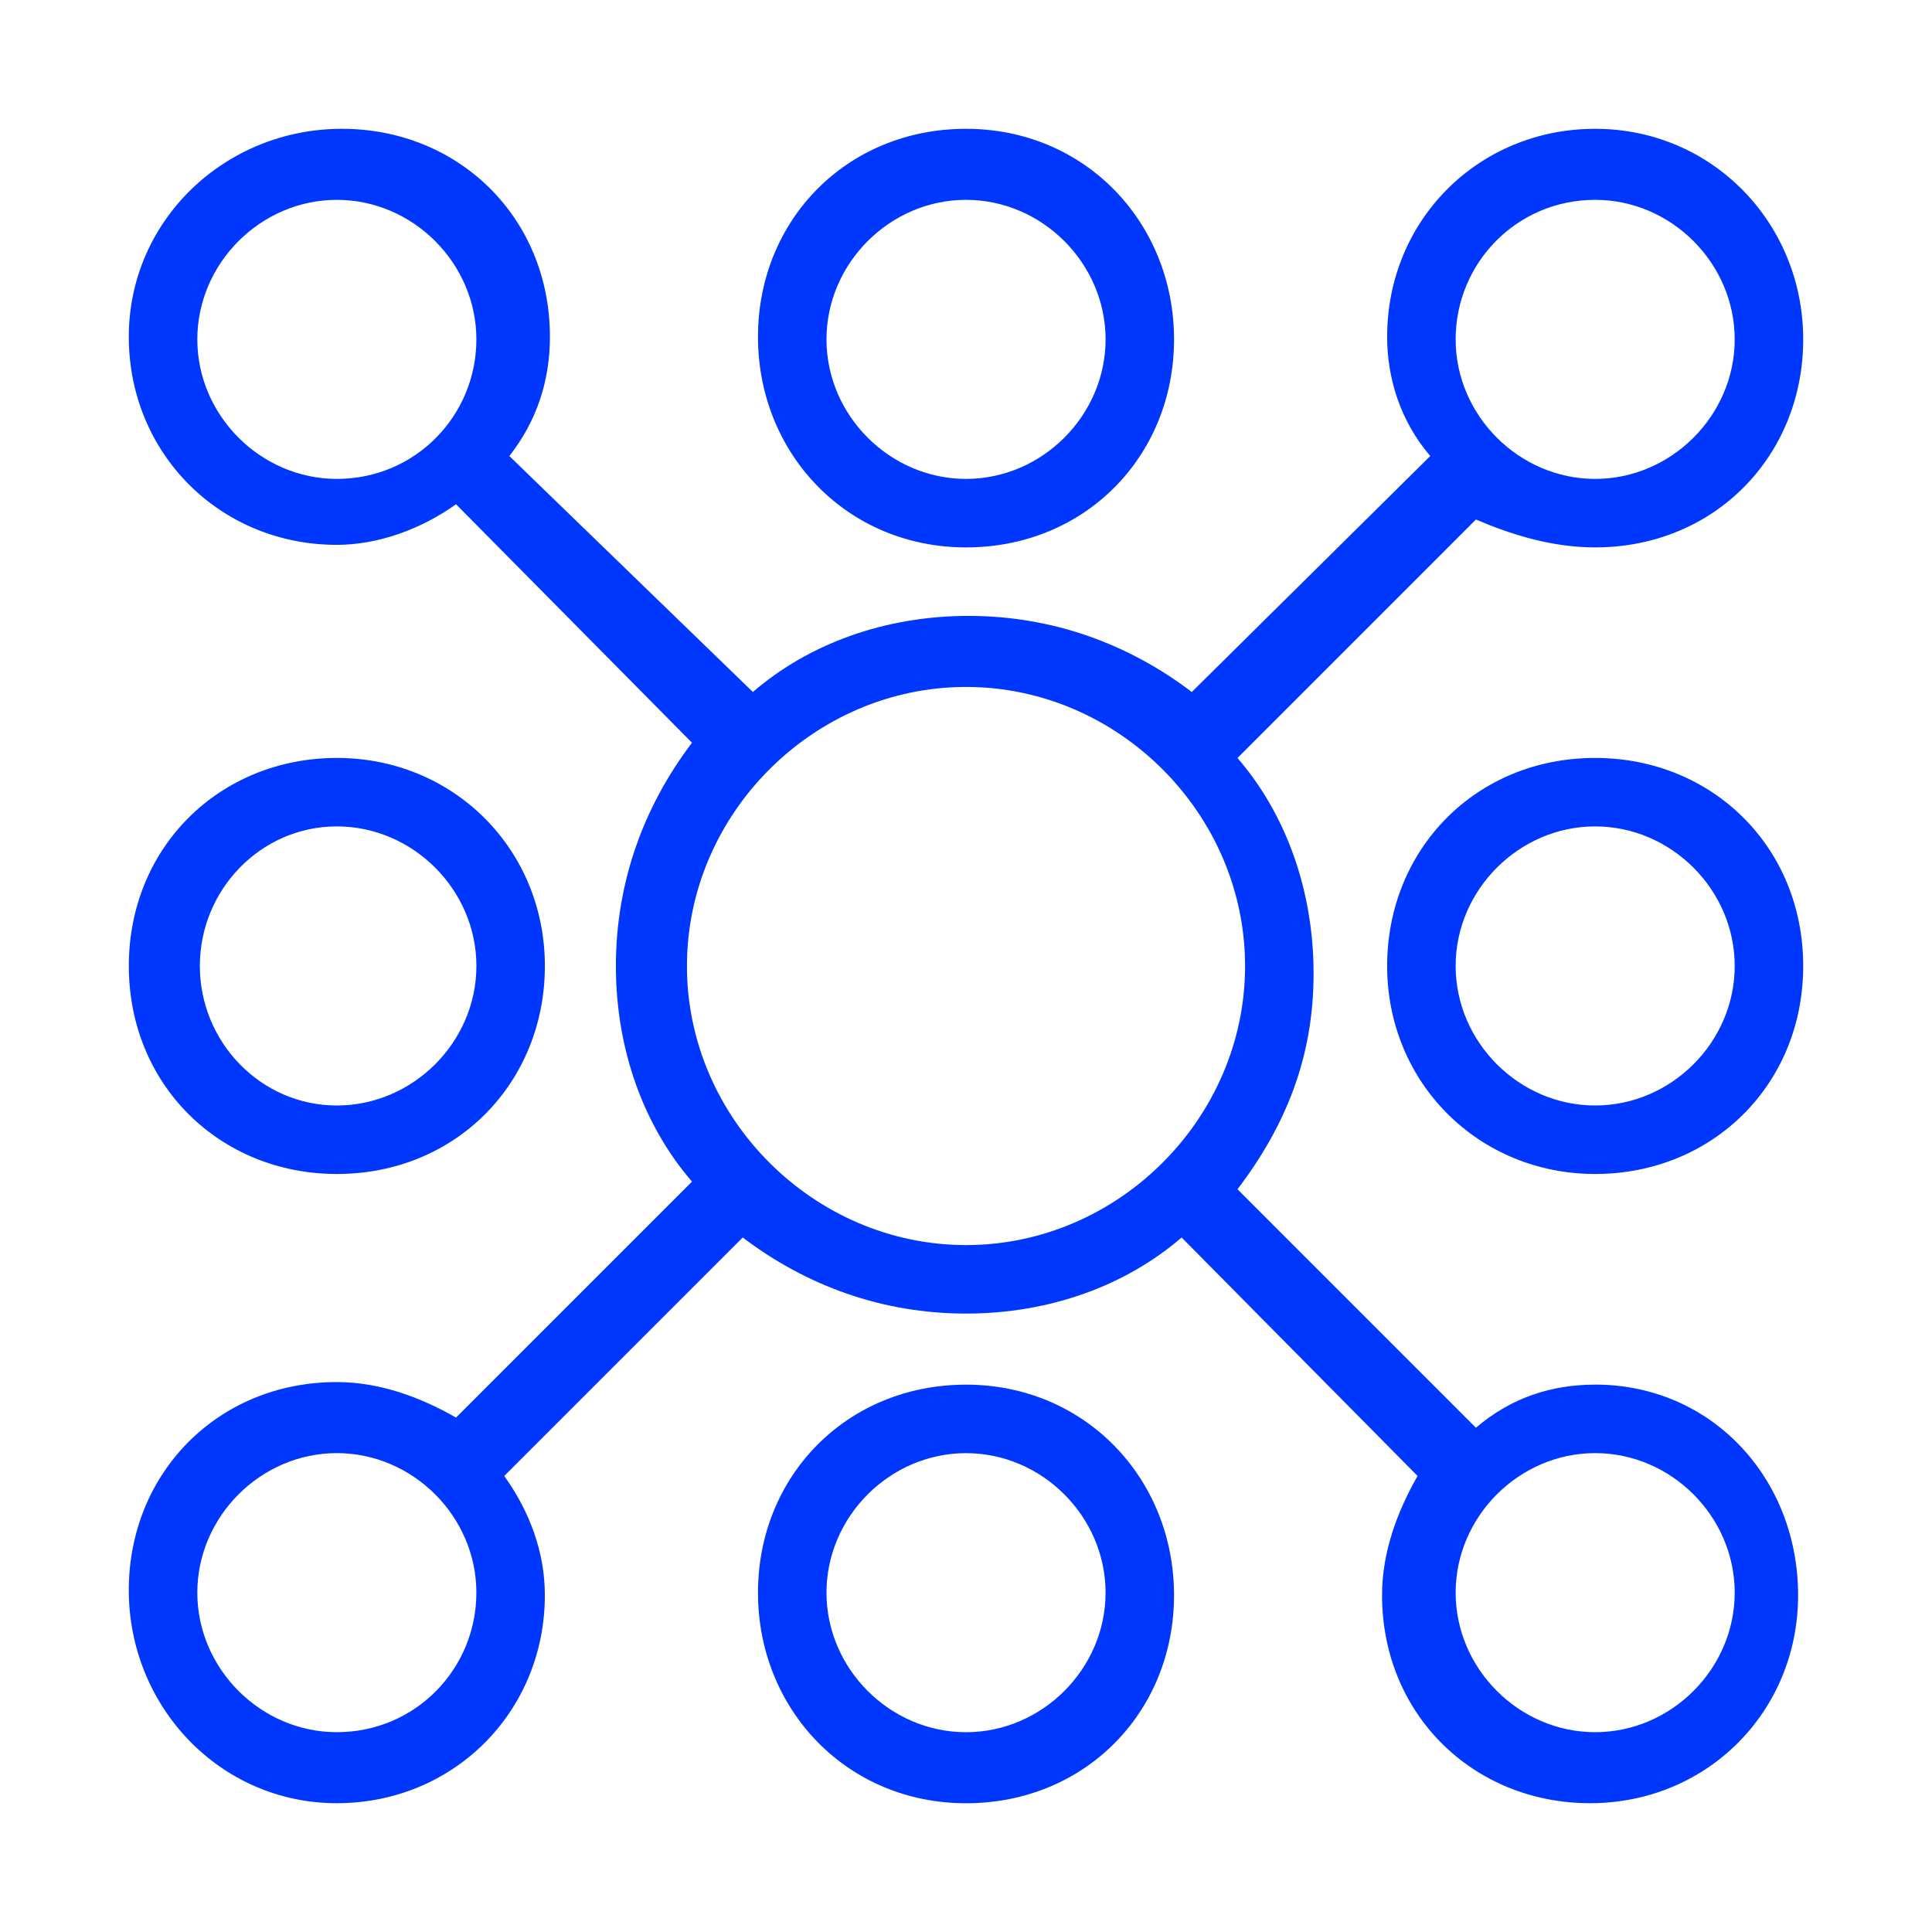
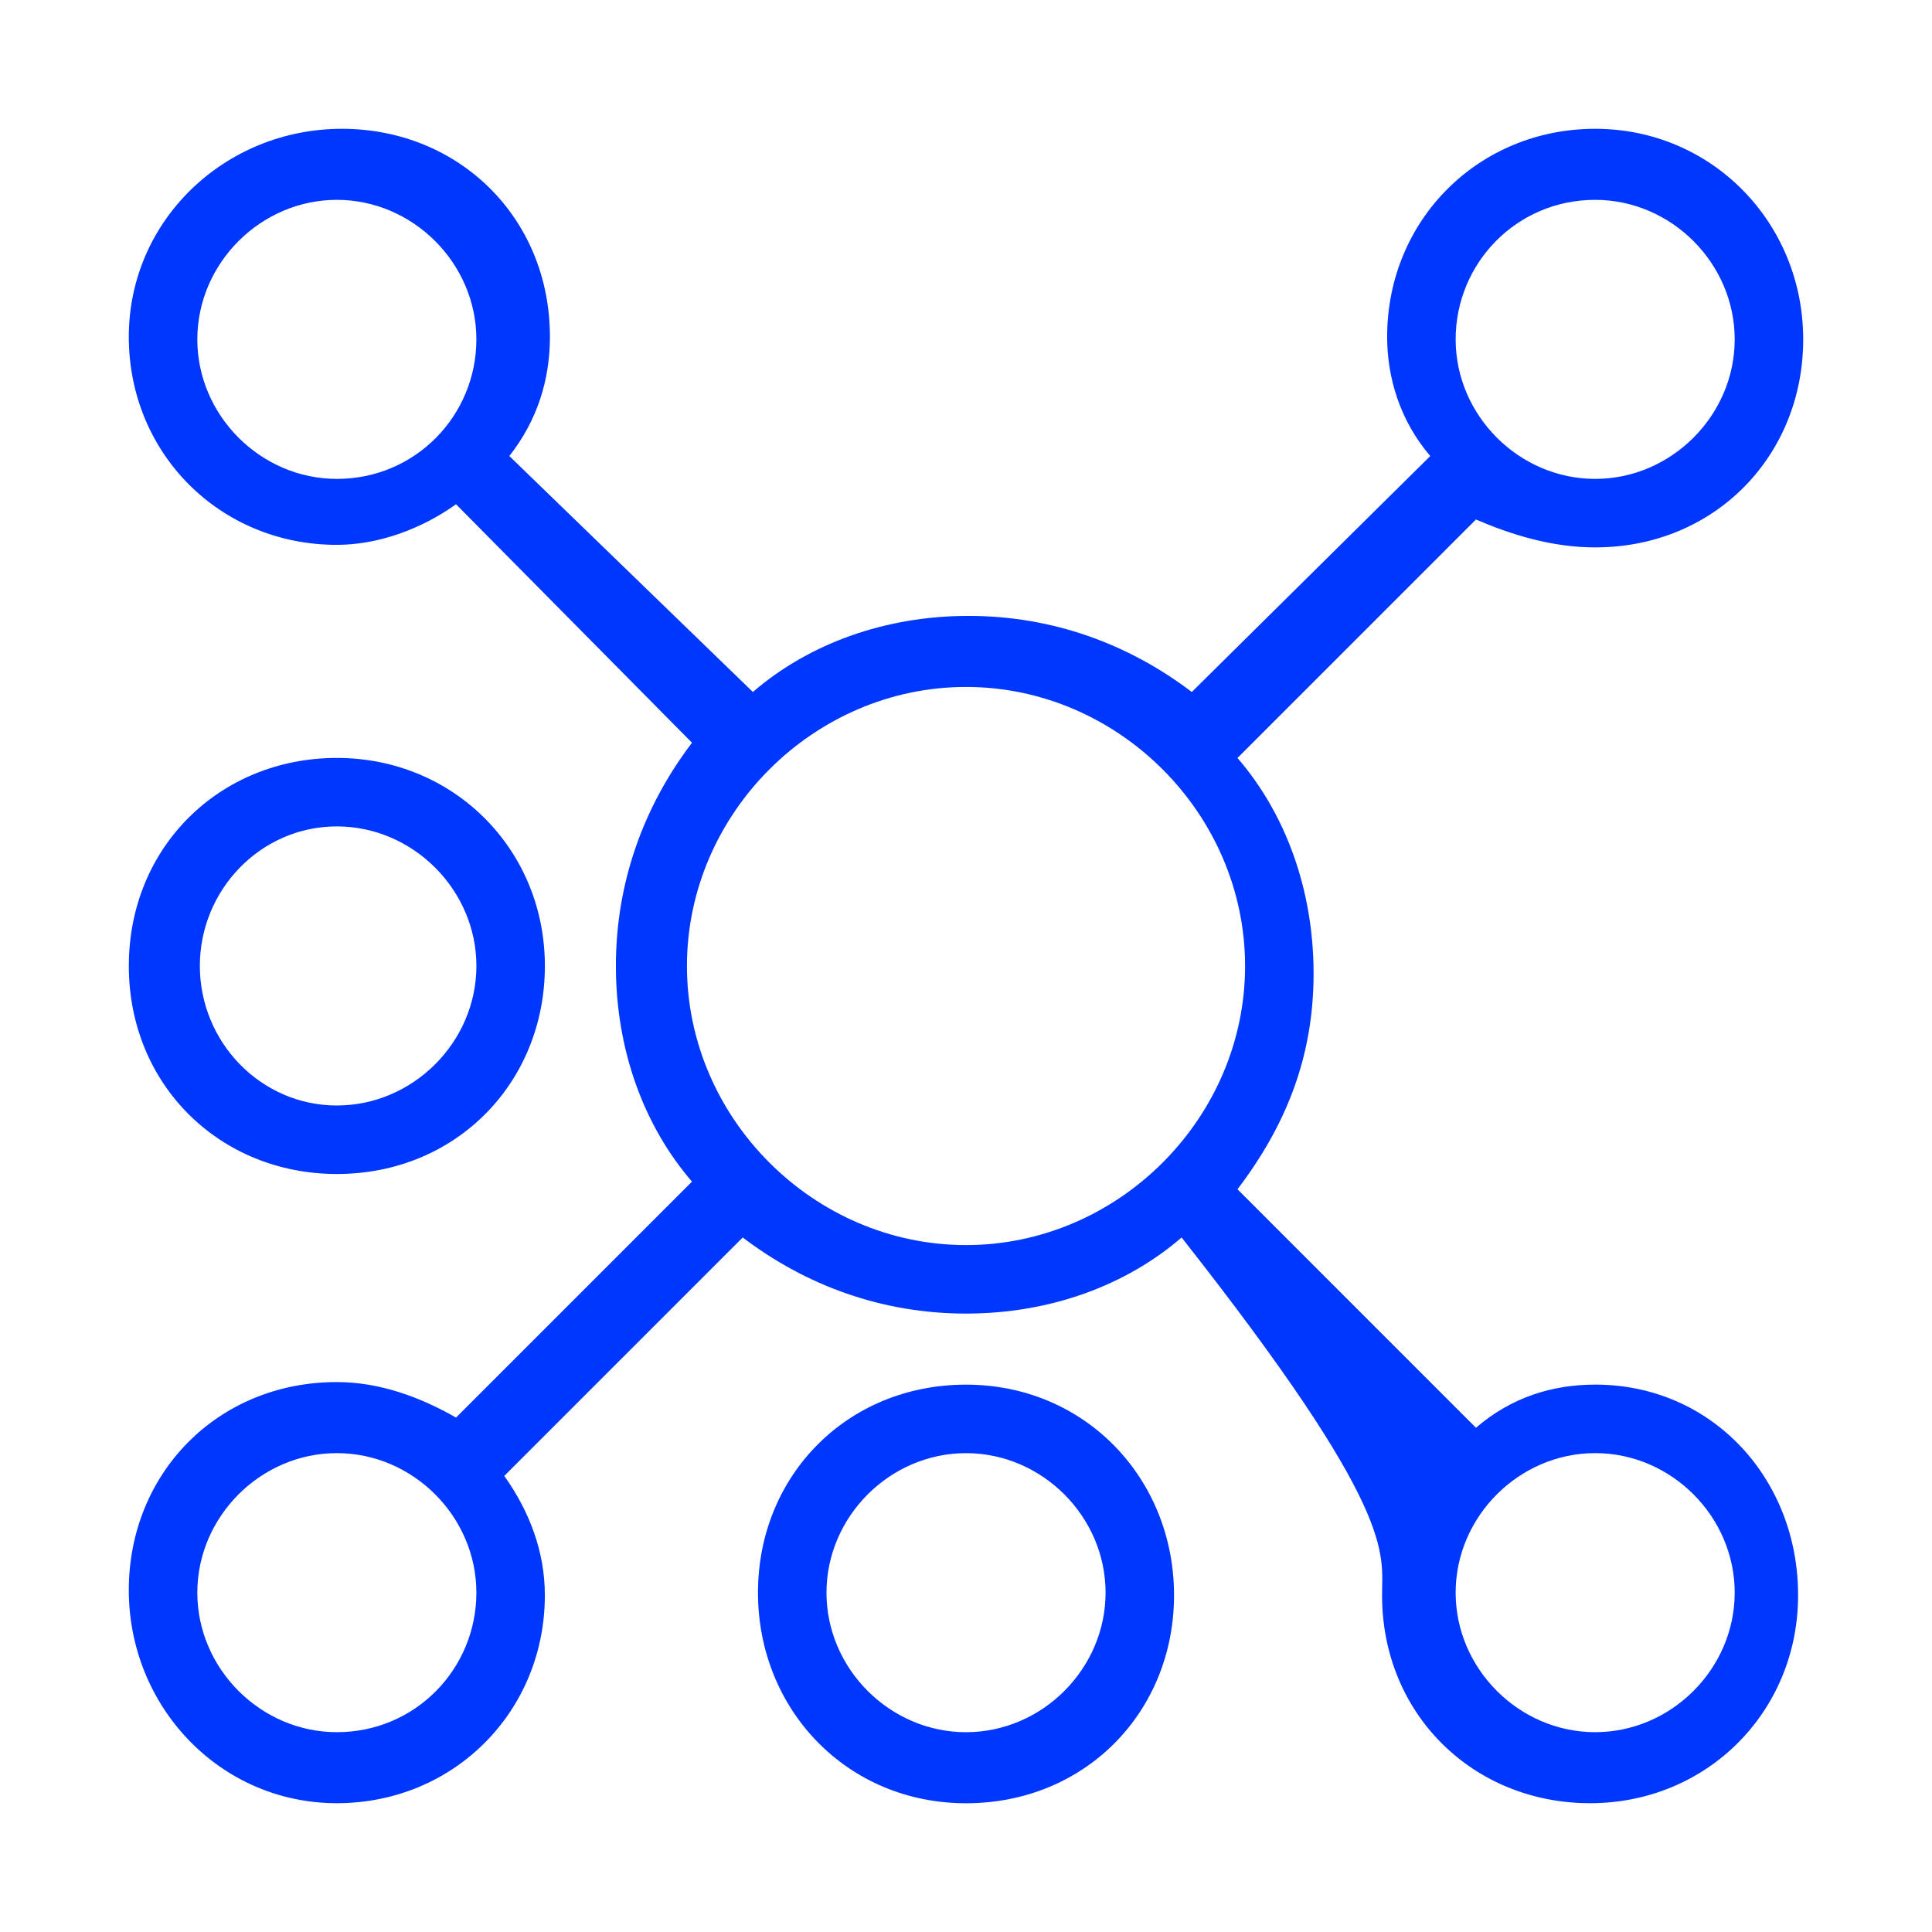
<svg xmlns="http://www.w3.org/2000/svg" width="75" height="75" viewBox="0 0 75 75" fill="none">
-   <path d="M37.501 21.25C42.129 21.25 45.576 17.705 45.576 13.175C45.576 8.645 42.129 5 37.501 5C32.873 5 29.425 8.545 29.425 13.075C29.425 17.605 32.873 21.25 37.501 21.25ZM37.501 7.758C40.455 7.758 42.918 10.22 42.918 13.175C42.918 16.129 40.455 18.591 37.501 18.591C34.547 18.591 32.084 16.129 32.084 13.175C32.084 10.22 34.547 7.758 37.501 7.758Z" fill="#0037FF" />
-   <path d="M61.924 29.423C57.296 29.423 53.849 32.968 53.849 37.498C53.849 42.028 57.394 45.574 61.924 45.574C66.455 45.574 70 42.126 70 37.498C70 32.87 66.455 29.423 61.924 29.423ZM61.924 42.915C58.97 42.915 56.508 40.453 56.508 37.498C56.508 34.544 58.97 32.081 61.924 32.081C64.879 32.081 67.341 34.544 67.341 37.498C67.341 40.453 64.879 42.915 61.924 42.915Z" fill="#0037FF" />
  <path d="M13.077 45.574C17.705 45.574 21.152 42.028 21.152 37.498C21.152 32.968 17.607 29.423 13.077 29.423C8.547 29.423 5.001 32.87 5.001 37.498C5.001 42.126 8.547 45.574 13.077 45.574ZM13.077 32.081C16.031 32.081 18.494 34.544 18.494 37.498C18.494 40.453 16.031 42.915 13.077 42.915C10.123 42.915 7.758 40.453 7.758 37.498C7.758 34.544 10.121 32.081 13.077 32.081Z" fill="#0037FF" />
  <path d="M37.501 53.752C32.873 53.752 29.425 57.297 29.425 61.828C29.425 66.358 32.873 70.002 37.501 70.002C42.129 70.002 45.576 66.457 45.576 61.927C45.576 57.397 42.129 53.752 37.501 53.752ZM37.501 67.244C34.547 67.244 32.084 64.782 32.084 61.828C32.084 58.873 34.547 56.411 37.501 56.411C40.455 56.411 42.918 58.873 42.918 61.828C42.918 64.782 40.455 67.244 37.501 67.244Z" fill="#0037FF" />
-   <path d="M61.925 53.751C60.251 53.751 58.675 54.244 57.296 55.425L48.039 46.167C49.91 43.705 50.993 41.046 50.993 37.796C50.993 34.546 49.91 31.592 48.039 29.425L57.296 20.167C58.675 20.759 60.251 21.25 61.925 21.25C66.553 21.25 70 17.705 70 13.175C70 8.645 66.455 5 61.925 5C57.394 5 53.849 8.545 53.849 13.075C53.849 14.651 54.342 16.325 55.523 17.703L46.265 26.863C43.803 24.992 40.848 23.909 37.599 23.909C34.349 23.909 31.395 24.992 29.227 26.863L19.772 17.703C20.855 16.325 21.348 14.749 21.348 13.075C21.348 8.447 17.803 5 13.273 5C8.743 5 5 8.545 5 13.075C5 17.605 8.545 21.151 13.075 21.151C14.651 21.151 16.325 20.56 17.703 19.575L26.863 28.833C24.992 31.295 23.909 34.249 23.909 37.499C23.909 40.749 24.992 43.703 26.863 45.87L17.703 55.03C16.325 54.243 14.749 53.652 13.075 53.652C8.447 53.652 5 57.197 5 61.727C5 66.257 8.545 70 13.075 70C17.605 70 21.151 66.455 21.151 61.925C21.151 60.251 20.56 58.675 19.575 57.296L28.833 48.039C31.295 49.91 34.249 50.993 37.499 50.993C40.749 50.993 43.703 49.91 45.87 48.039L55.03 57.296C54.243 58.675 53.651 60.251 53.651 61.925C53.651 66.553 57.197 70 61.727 70C66.257 70 69.802 66.455 69.802 61.925C69.802 57.395 66.455 53.75 61.923 53.75L61.925 53.751ZM61.925 7.758C64.879 7.758 67.341 10.22 67.341 13.175C67.341 16.129 64.879 18.591 61.925 18.591C58.97 18.591 56.508 16.129 56.508 13.175C56.508 10.22 58.871 7.758 61.925 7.758ZM13.077 18.591C10.122 18.591 7.66 16.129 7.66 13.175C7.66 10.22 10.122 7.758 13.077 7.758C16.031 7.758 18.493 10.22 18.493 13.175C18.493 16.129 16.13 18.591 13.077 18.591ZM13.077 67.243C10.122 67.243 7.66 64.781 7.66 61.827C7.66 58.872 10.122 56.41 13.077 56.41C16.031 56.41 18.493 58.872 18.493 61.827C18.493 64.781 16.13 67.243 13.077 67.243ZM26.667 37.501C26.667 31.592 31.591 26.667 37.501 26.667C43.41 26.667 48.334 31.591 48.334 37.501C48.334 43.41 43.41 48.334 37.501 48.334C31.591 48.334 26.667 43.41 26.667 37.501ZM61.925 67.243C58.97 67.243 56.508 64.781 56.508 61.827C56.508 58.872 58.97 56.41 61.925 56.41C64.879 56.41 67.341 58.872 67.341 61.827C67.341 64.781 64.879 67.243 61.925 67.243Z" fill="#0037FF" />
+   <path d="M61.925 53.751C60.251 53.751 58.675 54.244 57.296 55.425L48.039 46.167C49.91 43.705 50.993 41.046 50.993 37.796C50.993 34.546 49.91 31.592 48.039 29.425L57.296 20.167C58.675 20.759 60.251 21.25 61.925 21.25C66.553 21.25 70 17.705 70 13.175C70 8.645 66.455 5 61.925 5C57.394 5 53.849 8.545 53.849 13.075C53.849 14.651 54.342 16.325 55.523 17.703L46.265 26.863C43.803 24.992 40.848 23.909 37.599 23.909C34.349 23.909 31.395 24.992 29.227 26.863L19.772 17.703C20.855 16.325 21.348 14.749 21.348 13.075C21.348 8.447 17.803 5 13.273 5C8.743 5 5 8.545 5 13.075C5 17.605 8.545 21.151 13.075 21.151C14.651 21.151 16.325 20.56 17.703 19.575L26.863 28.833C24.992 31.295 23.909 34.249 23.909 37.499C23.909 40.749 24.992 43.703 26.863 45.87L17.703 55.03C16.325 54.243 14.749 53.652 13.075 53.652C8.447 53.652 5 57.197 5 61.727C5 66.257 8.545 70 13.075 70C17.605 70 21.151 66.455 21.151 61.925C21.151 60.251 20.56 58.675 19.575 57.296L28.833 48.039C31.295 49.91 34.249 50.993 37.499 50.993C40.749 50.993 43.703 49.91 45.87 48.039C54.243 58.675 53.651 60.251 53.651 61.925C53.651 66.553 57.197 70 61.727 70C66.257 70 69.802 66.455 69.802 61.925C69.802 57.395 66.455 53.75 61.923 53.75L61.925 53.751ZM61.925 7.758C64.879 7.758 67.341 10.22 67.341 13.175C67.341 16.129 64.879 18.591 61.925 18.591C58.97 18.591 56.508 16.129 56.508 13.175C56.508 10.22 58.871 7.758 61.925 7.758ZM13.077 18.591C10.122 18.591 7.66 16.129 7.66 13.175C7.66 10.22 10.122 7.758 13.077 7.758C16.031 7.758 18.493 10.22 18.493 13.175C18.493 16.129 16.13 18.591 13.077 18.591ZM13.077 67.243C10.122 67.243 7.66 64.781 7.66 61.827C7.66 58.872 10.122 56.41 13.077 56.41C16.031 56.41 18.493 58.872 18.493 61.827C18.493 64.781 16.13 67.243 13.077 67.243ZM26.667 37.501C26.667 31.592 31.591 26.667 37.501 26.667C43.41 26.667 48.334 31.591 48.334 37.501C48.334 43.41 43.41 48.334 37.501 48.334C31.591 48.334 26.667 43.41 26.667 37.501ZM61.925 67.243C58.97 67.243 56.508 64.781 56.508 61.827C56.508 58.872 58.97 56.41 61.925 56.41C64.879 56.41 67.341 58.872 67.341 61.827C67.341 64.781 64.879 67.243 61.925 67.243Z" fill="#0037FF" />
</svg>